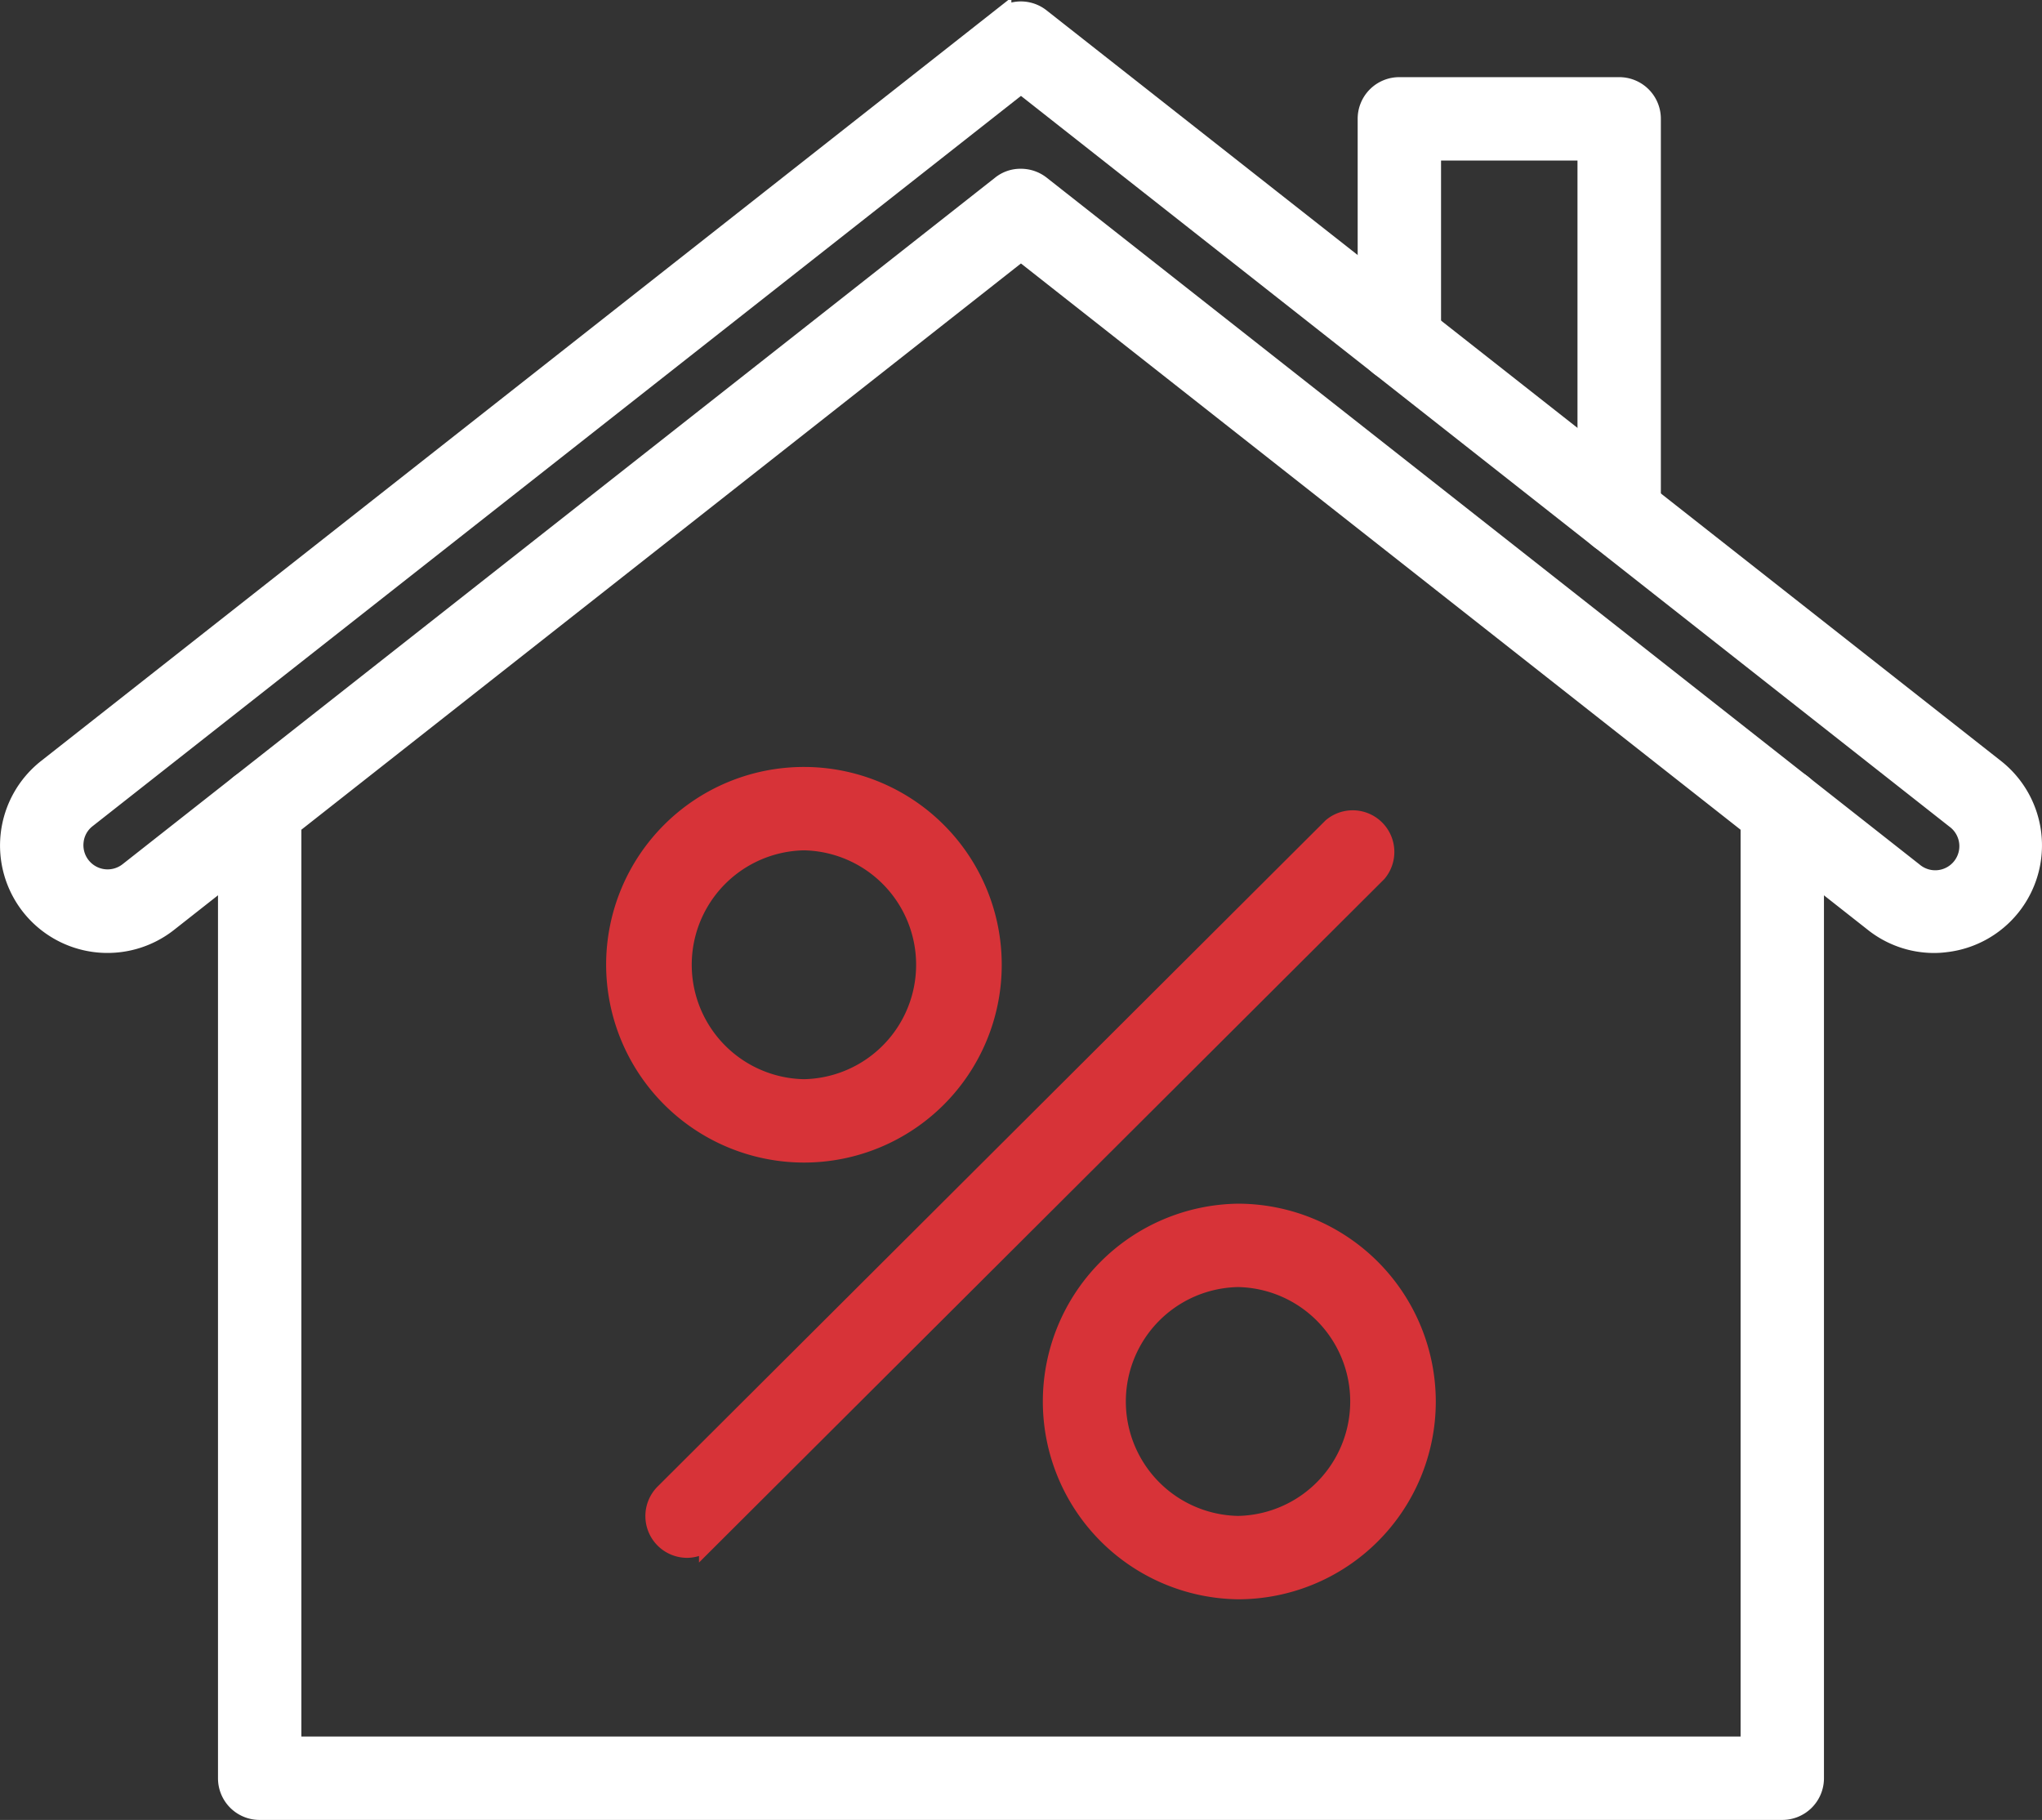
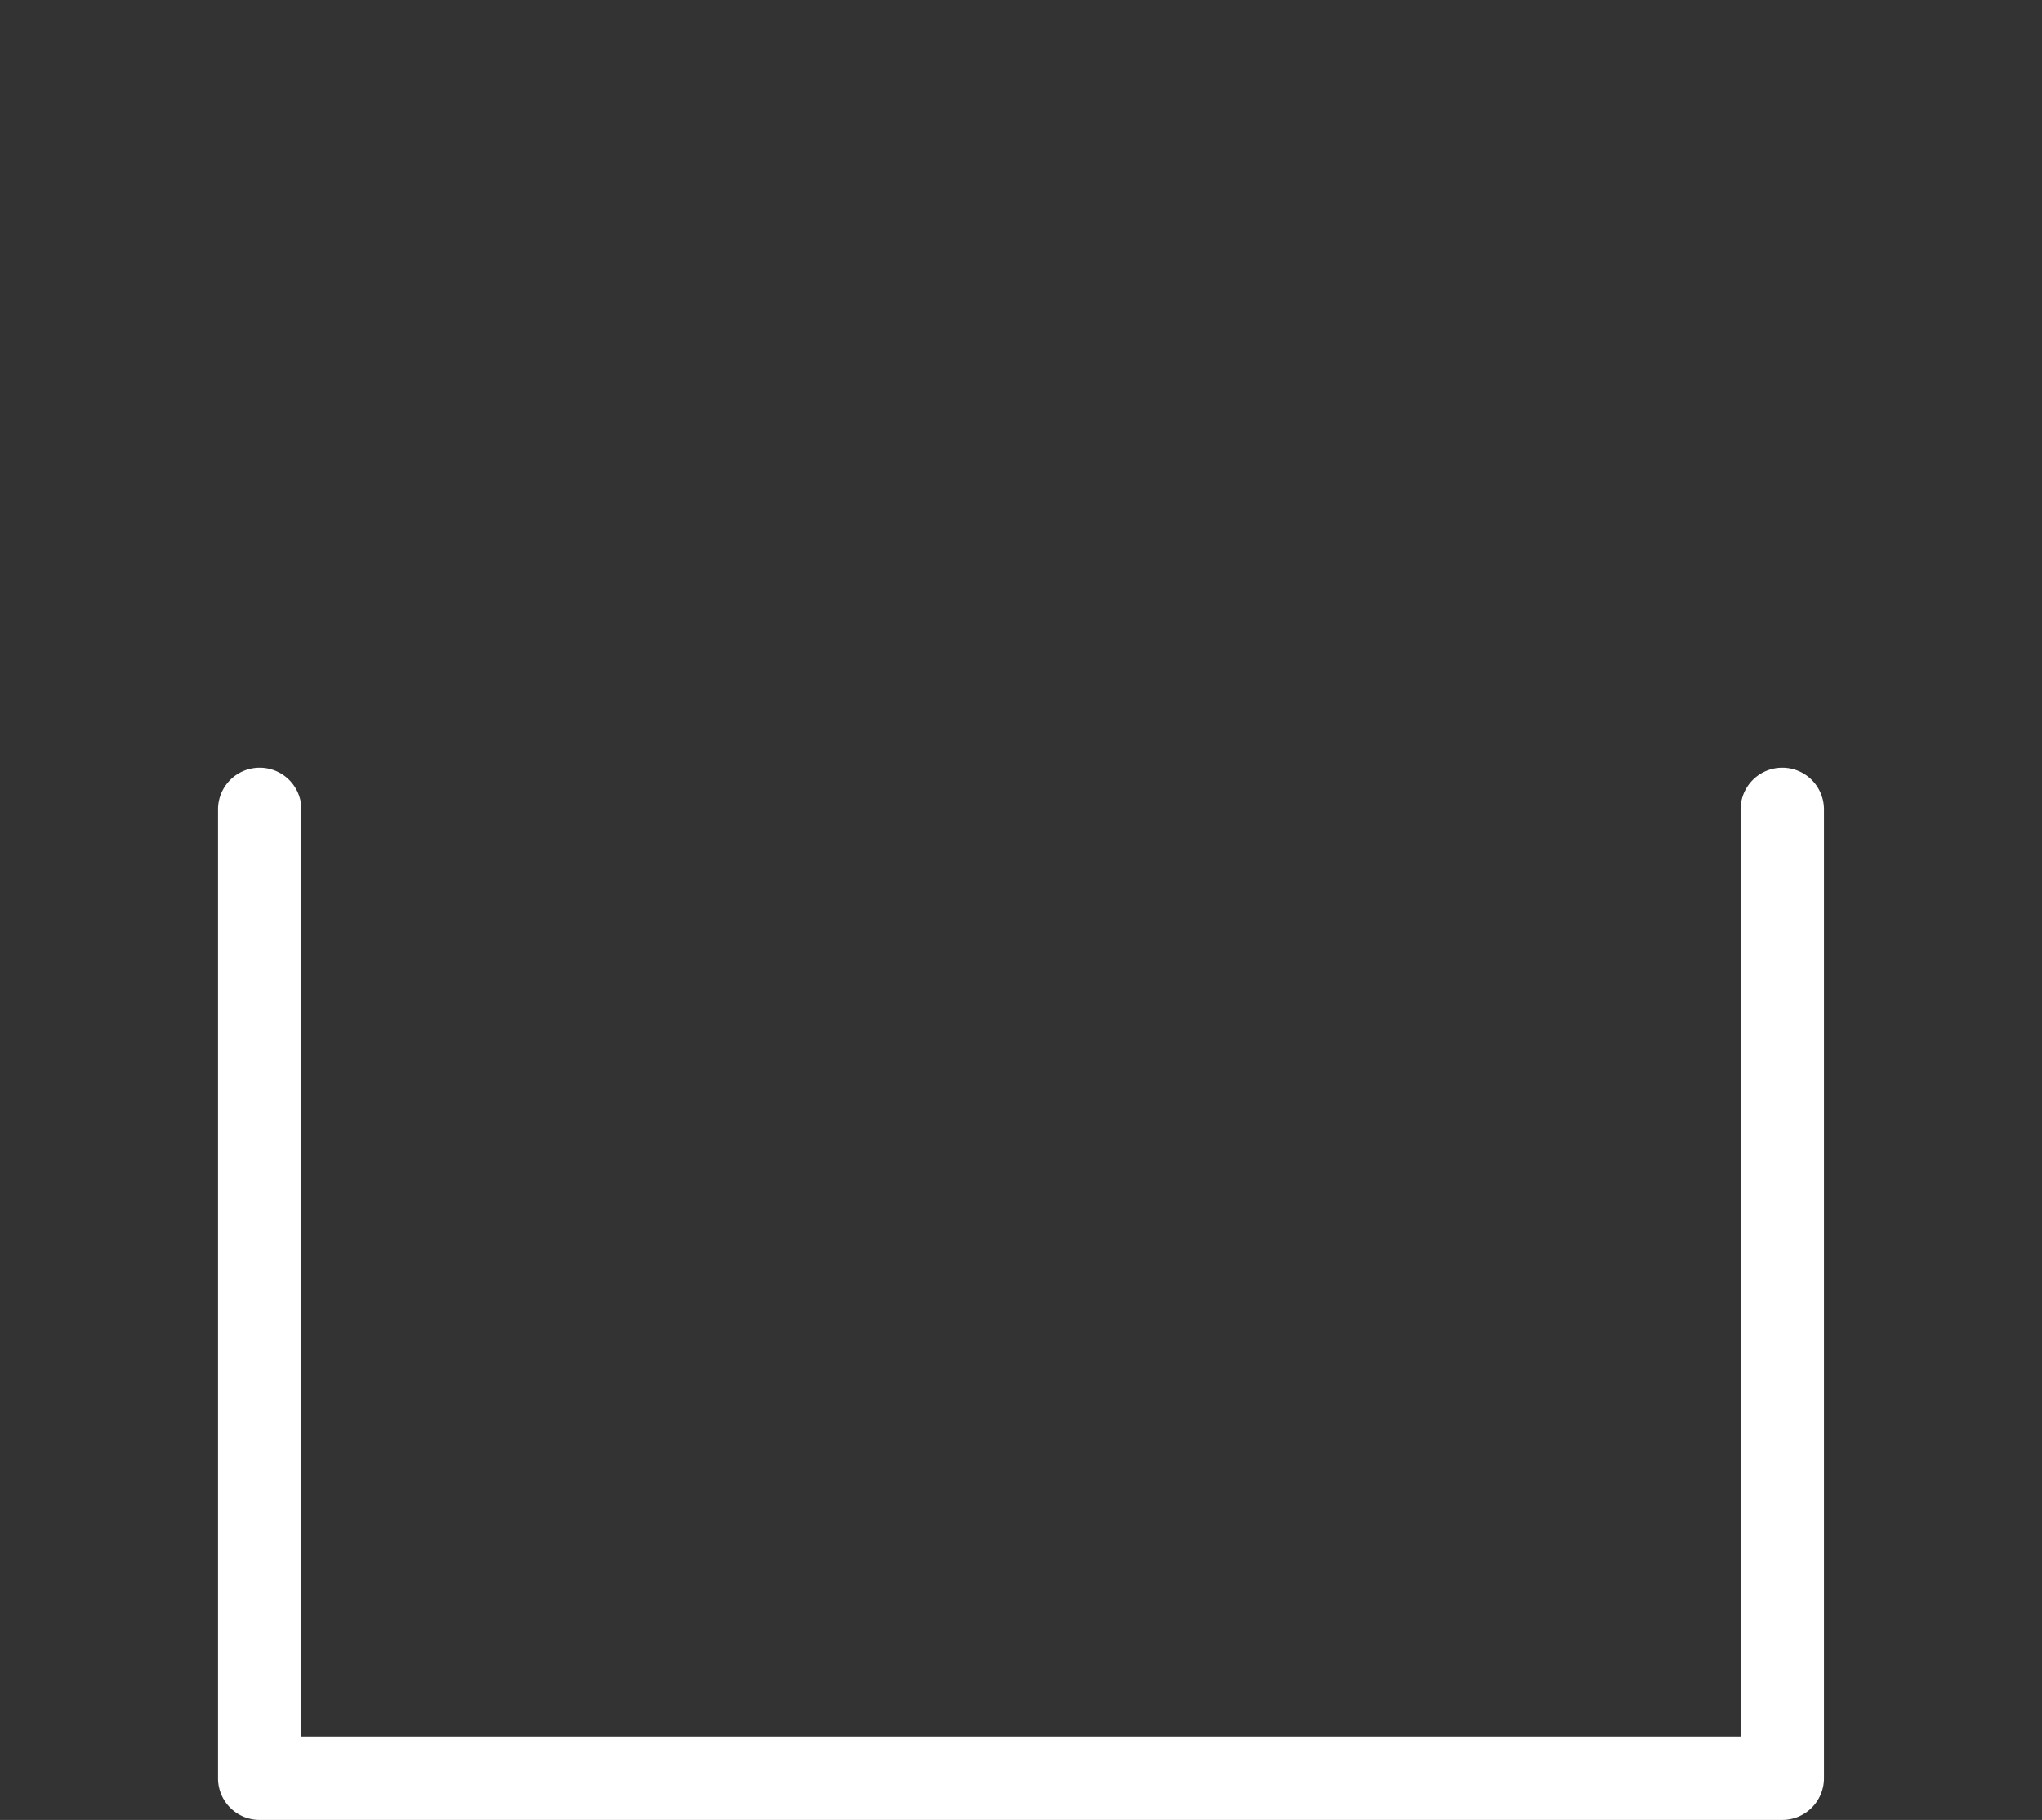
<svg xmlns="http://www.w3.org/2000/svg" width="50.554" height="45.052" viewBox="0 0 50.554 45.052">
  <rect x="0" y="0" width="50.554" height="45.052" fill="#333333" stroke="none" />
  <g id="loan_1_" data-name="loan (1)" transform="translate(-21.797 -106.544)">
    <g id="Group_30295" data-name="Group 30295" transform="translate(22.049 106.825)">
      <path id="Path_20859" data-name="Path 20859" d="M226.077,714.647H188.382a.78.78,0,0,1-.782-.782V689.882a.782.782,0,0,1,1.564,0v23.2h36.131v-23.2a.782.782,0,0,1,1.564,0v23.983A.782.782,0,0,1,226.077,714.647Z" transform="translate(-182.205 -670.126)" fill="#fff" stroke="#fff" stroke-width="0.5" />
-       <path id="Path_20860" data-name="Path 20860" d="M69.681,129.885a2.389,2.389,0,0,1-1.486-.518L47.073,112.748,25.951,129.367a2.413,2.413,0,0,1-3.386-.4,2.413,2.413,0,0,1,.4-3.386l23.621-18.583a.779.779,0,0,1,.968,0L71.18,125.577a2.41,2.41,0,0,1-1.206,4.288A2.22,2.22,0,0,1,69.681,129.885ZM47.073,110.972a.78.78,0,0,1,.482.166l21.607,17a.847.847,0,1,0,1.049-1.329L47.073,108.6l-23.139,18.2a.835.835,0,0,0-.316.567.849.849,0,0,0,1.365.769l21.607-17A.749.749,0,0,1,47.073,110.972Z" transform="translate(-22.049 -106.825)" fill="#fff" stroke="#fff" stroke-width="0.5" />
    </g>
-     <path id="Path_20861" data-name="Path 20861" d="M1059.724,175.836a.78.78,0,0,1-.782-.782v-8.99h-3.878v4.709a.782.782,0,0,1-1.564,0v-5.491a.78.78,0,0,1,.782-.782h5.442a.78.78,0,0,1,.782.782v9.772A.78.78,0,0,1,1059.724,175.836Z" transform="translate(-997.841 -55.796)" fill="#fff" stroke="#fff" stroke-width="0.5" />
    <g id="Group_30297" data-name="Group 30297" transform="translate(37.053 125.779)">
-       <path id="Path_20862" data-name="Path 20862" d="M513.07,738.04a.784.784,0,0,1-.554-1.336l16.534-16.488a.781.781,0,0,1,1.1,1.1l-16.534,16.488A.759.759,0,0,1,513.07,738.04Z" transform="translate(-511.317 -718.961)" fill="#d73338" stroke="#d73338" stroke-width="0.5" />
      <g id="Group_30296" data-name="Group 30296" transform="translate(0 0)">
-         <path id="Path_20863" data-name="Path 20863" d="M487.147,697.794h-.007a4.653,4.653,0,0,1-4.64-4.653,4.645,4.645,0,0,1,4.647-4.64h.007a4.645,4.645,0,0,1,4.64,4.653h0a4.645,4.645,0,0,1-4.647,4.64Zm0-7.729a3.083,3.083,0,0,0,0,6.165h0a3.083,3.083,0,0,0,0-6.165Z" transform="translate(-482.5 -688.5)" fill="#d73338" stroke="#d73338" stroke-width="0.5" />
-         <path id="Path_20864" data-name="Path 20864" d="M816.947,1029.593h-.007a4.647,4.647,0,0,1,.007-9.293h.006a4.653,4.653,0,0,1,4.64,4.653h0a4.645,4.645,0,0,1-4.647,4.64Zm0-7.729a3.083,3.083,0,0,0,0,6.165h0a3.083,3.083,0,0,0,0-6.165Z" transform="translate(-801.553 -1009.488)" fill="#d73338" stroke="#d73338" stroke-width="0.5" />
-       </g>
+         </g>
    </g>
  </g>
</svg>